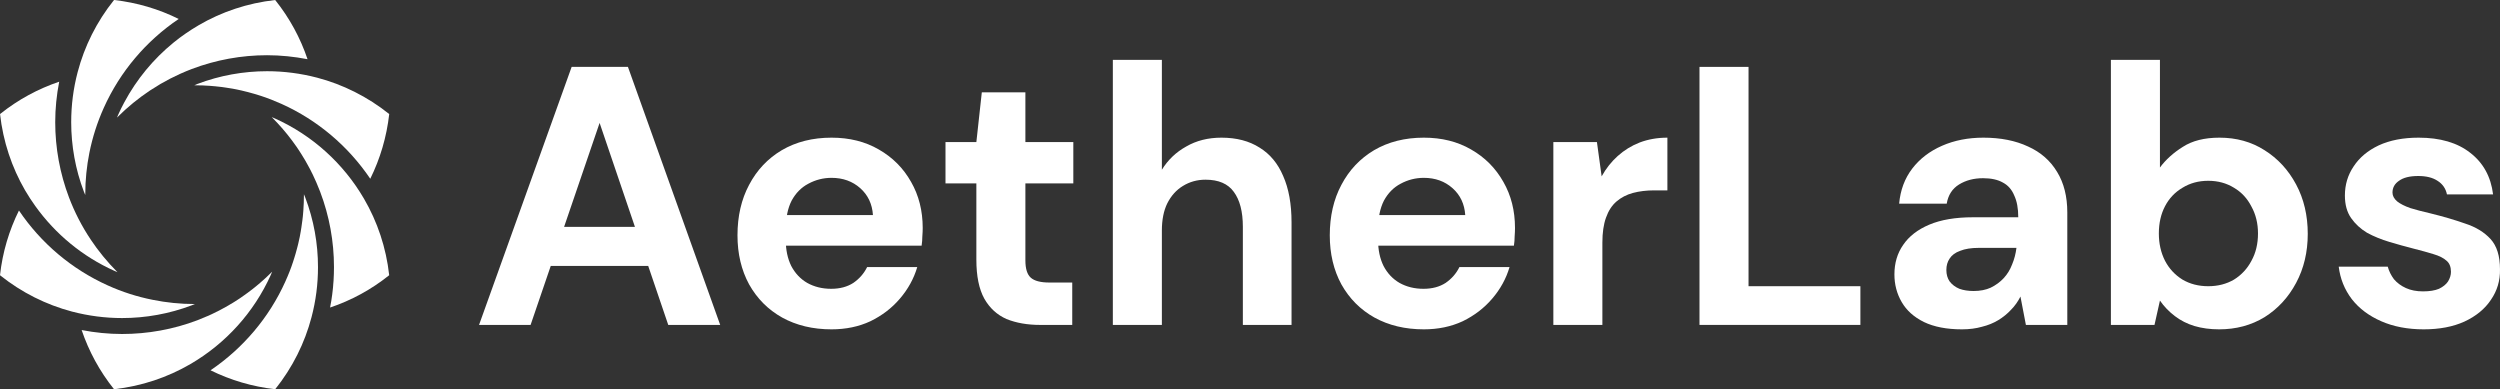
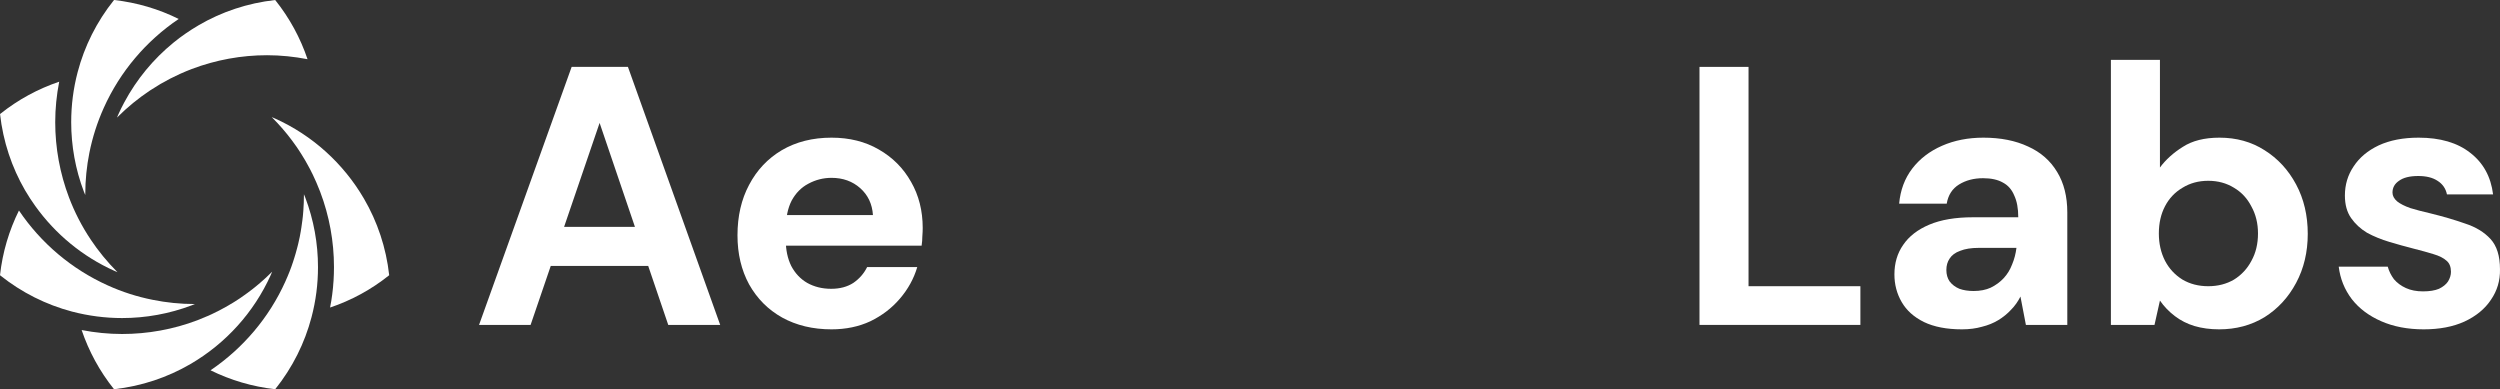
<svg xmlns="http://www.w3.org/2000/svg" width="167" height="26" viewBox="0 0 167 26" fill="none">
  <rect x="0" y="0" width="167" height="26" fill="#333333" stroke="none" />
  <path d="M161.904 22C160.837 22 159.89 21.82 159.066 21.459C158.241 21.097 157.586 20.605 157.1 19.981C156.615 19.341 156.324 18.619 156.227 17.814H159.502C159.583 18.11 159.721 18.389 159.915 18.651C160.125 18.898 160.392 19.095 160.715 19.242C161.039 19.39 161.419 19.464 161.856 19.464C162.292 19.464 162.648 19.407 162.923 19.292C163.198 19.16 163.4 18.996 163.53 18.799C163.659 18.586 163.724 18.372 163.724 18.159C163.724 17.831 163.627 17.584 163.433 17.42C163.238 17.24 162.947 17.092 162.559 16.977C162.187 16.862 161.742 16.739 161.225 16.608C160.707 16.476 160.173 16.328 159.624 16.164C159.074 16 158.572 15.795 158.119 15.549C157.683 15.286 157.327 14.958 157.052 14.564C156.777 14.17 156.639 13.669 156.639 13.062C156.639 12.339 156.834 11.691 157.222 11.117C157.61 10.525 158.168 10.058 158.896 9.713C159.64 9.368 160.529 9.196 161.564 9.196C163.004 9.196 164.152 9.532 165.009 10.205C165.883 10.878 166.392 11.806 166.538 12.988H163.457C163.376 12.594 163.166 12.29 162.826 12.077C162.503 11.863 162.074 11.757 161.54 11.757C160.974 11.757 160.545 11.863 160.254 12.077C159.963 12.274 159.818 12.536 159.818 12.865C159.818 13.078 159.923 13.275 160.133 13.456C160.343 13.62 160.634 13.768 161.006 13.899C161.378 14.014 161.815 14.129 162.317 14.244C163.19 14.457 163.974 14.687 164.67 14.933C165.381 15.163 165.948 15.508 166.368 15.967C166.789 16.427 166.999 17.1 166.999 17.986C167.015 18.742 166.813 19.423 166.392 20.03C165.988 20.638 165.398 21.122 164.621 21.483C163.861 21.828 162.955 22 161.904 22Z" fill="white" />
  <path d="M148.238 22C147.64 22 147.09 21.926 146.588 21.778C146.103 21.631 145.666 21.409 145.278 21.113C144.89 20.818 144.558 20.473 144.284 20.079L143.92 21.704H141.008V4H144.284V11.19C144.672 10.665 145.181 10.205 145.812 9.811C146.443 9.401 147.26 9.196 148.262 9.196C149.394 9.196 150.397 9.475 151.271 10.033C152.16 10.591 152.864 11.354 153.381 12.323C153.899 13.291 154.158 14.391 154.158 15.622C154.158 16.837 153.899 17.929 153.381 18.897C152.864 19.866 152.16 20.629 151.271 21.187C150.381 21.729 149.37 22 148.238 22ZM147.51 19.119C148.157 19.119 148.731 18.971 149.233 18.676C149.734 18.364 150.122 17.945 150.397 17.42C150.688 16.895 150.834 16.287 150.834 15.598C150.834 14.925 150.688 14.326 150.397 13.8C150.122 13.258 149.734 12.84 149.233 12.544C148.731 12.233 148.157 12.077 147.51 12.077C146.863 12.077 146.289 12.233 145.788 12.544C145.286 12.84 144.898 13.25 144.623 13.776C144.348 14.301 144.211 14.908 144.211 15.598C144.211 16.271 144.348 16.878 144.623 17.42C144.898 17.945 145.286 18.364 145.788 18.676C146.289 18.971 146.863 19.119 147.51 19.119Z" fill="white" />
  <path d="M131.06 22C130.041 22 129.192 21.836 128.512 21.508C127.849 21.179 127.356 20.736 127.033 20.178C126.709 19.62 126.547 19.004 126.547 18.331C126.547 17.576 126.741 16.919 127.13 16.361C127.518 15.787 128.1 15.335 128.876 15.007C129.653 14.679 130.623 14.514 131.788 14.514H134.82C134.82 13.924 134.731 13.439 134.553 13.062C134.392 12.668 134.141 12.38 133.801 12.2C133.462 12.003 133.017 11.904 132.467 11.904C131.852 11.904 131.319 12.044 130.866 12.323C130.413 12.602 130.138 13.029 130.041 13.604H126.863C126.944 12.701 127.235 11.921 127.736 11.264C128.238 10.608 128.901 10.099 129.726 9.738C130.55 9.376 131.472 9.196 132.491 9.196C133.64 9.196 134.634 9.393 135.475 9.787C136.316 10.164 136.963 10.731 137.416 11.486C137.869 12.225 138.096 13.127 138.096 14.194V21.705H135.33L134.966 19.809C134.804 20.137 134.594 20.433 134.335 20.695C134.092 20.958 133.809 21.188 133.486 21.385C133.162 21.582 132.799 21.729 132.394 21.828C131.99 21.943 131.545 22 131.06 22ZM131.836 19.439C132.273 19.439 132.653 19.365 132.976 19.218C133.316 19.053 133.607 18.84 133.85 18.578C134.092 18.315 134.278 18.011 134.408 17.666C134.553 17.322 134.65 16.952 134.699 16.558H132.176C131.674 16.558 131.262 16.624 130.939 16.755C130.615 16.87 130.381 17.043 130.235 17.272C130.089 17.486 130.017 17.74 130.017 18.036C130.017 18.331 130.089 18.586 130.235 18.799C130.397 19.012 130.615 19.177 130.89 19.292C131.165 19.39 131.48 19.439 131.836 19.439Z" fill="white" />
  <path d="M113.526 21.704V4.468H116.802V19.119H124.274V21.704H113.526Z" fill="white" />
-   <path d="M103.764 21.705V9.491H106.675L106.99 11.781C107.281 11.256 107.637 10.805 108.058 10.427C108.495 10.033 108.988 9.729 109.538 9.516C110.104 9.303 110.718 9.196 111.382 9.196V12.717H110.484C109.983 12.717 109.513 12.774 109.077 12.889C108.656 13.004 108.292 13.193 107.985 13.456C107.678 13.718 107.443 14.079 107.281 14.539C107.12 14.982 107.039 15.54 107.039 16.214V21.705H103.764Z" fill="white" />
-   <path d="M95.113 22C93.867 22 92.767 21.738 91.813 21.212C90.875 20.687 90.139 19.948 89.605 18.996C89.088 18.044 88.829 16.952 88.829 15.721C88.829 14.441 89.088 13.316 89.605 12.348C90.123 11.363 90.851 10.591 91.789 10.033C92.743 9.475 93.851 9.196 95.113 9.196C96.309 9.196 97.361 9.458 98.267 9.984C99.189 10.509 99.908 11.231 100.426 12.151C100.943 13.053 101.202 14.079 101.202 15.229C101.202 15.393 101.194 15.582 101.178 15.795C101.178 15.992 101.162 16.197 101.129 16.411H91.158V14.367H97.878C97.83 13.628 97.547 13.029 97.029 12.569C96.512 12.11 95.873 11.88 95.113 11.88C94.563 11.88 94.045 12.011 93.56 12.274C93.091 12.52 92.719 12.898 92.444 13.406C92.185 13.915 92.056 14.556 92.056 15.327V16.041C92.056 16.698 92.177 17.272 92.42 17.765C92.678 18.257 93.034 18.635 93.487 18.898C93.956 19.16 94.49 19.292 95.088 19.292C95.671 19.292 96.164 19.16 96.568 18.898C96.973 18.619 97.28 18.266 97.49 17.839H100.838C100.612 18.61 100.224 19.316 99.674 19.956C99.14 20.58 98.485 21.081 97.709 21.459C96.932 21.82 96.067 22 95.113 22Z" fill="white" />
-   <path d="M74.338 21.704V4H77.613V11.338C78.018 10.681 78.559 10.164 79.239 9.787C79.918 9.393 80.703 9.196 81.592 9.196C82.595 9.196 83.444 9.417 84.139 9.86C84.835 10.287 85.361 10.919 85.716 11.757C86.088 12.594 86.275 13.628 86.275 14.859V21.704H83.023V15.155C83.023 14.137 82.821 13.357 82.417 12.815C82.029 12.274 81.398 12.003 80.525 12.003C79.975 12.003 79.473 12.142 79.02 12.421C78.584 12.684 78.236 13.07 77.977 13.579C77.735 14.071 77.613 14.678 77.613 15.401V21.704H74.338Z" fill="white" />
-   <path d="M69.491 21.705C68.633 21.705 67.882 21.573 67.234 21.311C66.604 21.032 66.11 20.58 65.755 19.956C65.399 19.316 65.221 18.446 65.221 17.346V12.249H63.159V9.491H65.221L65.585 6.167H68.496V9.491H71.698V12.249H68.496V17.395C68.496 17.954 68.617 18.339 68.86 18.553C69.103 18.766 69.515 18.873 70.097 18.873H71.626V21.705H69.491Z" fill="white" />
  <path d="M55.547 22C54.302 22 53.202 21.738 52.248 21.212C51.31 20.687 50.574 19.948 50.04 18.996C49.523 18.044 49.264 16.952 49.264 15.721C49.264 14.441 49.523 13.316 50.04 12.348C50.558 11.363 51.285 10.591 52.224 10.033C53.178 9.475 54.286 9.196 55.547 9.196C56.744 9.196 57.795 9.458 58.701 9.984C59.623 10.509 60.343 11.231 60.86 12.151C61.378 13.053 61.637 14.079 61.637 15.229C61.637 15.393 61.629 15.582 61.612 15.795C61.612 15.992 61.596 16.197 61.564 16.411H51.593V14.367H58.313C58.264 13.628 57.981 13.029 57.464 12.569C56.946 12.11 56.307 11.88 55.547 11.88C54.997 11.88 54.48 12.011 53.995 12.274C53.526 12.52 53.154 12.898 52.879 13.406C52.62 13.915 52.49 14.556 52.49 15.327V16.041C52.49 16.698 52.612 17.272 52.854 17.765C53.113 18.257 53.469 18.635 53.922 18.898C54.391 19.16 54.925 19.292 55.523 19.292C56.105 19.292 56.599 19.16 57.003 18.898C57.407 18.619 57.715 18.266 57.925 17.839H61.273C61.046 18.61 60.658 19.316 60.108 19.956C59.575 20.58 58.919 21.081 58.143 21.459C57.367 21.82 56.502 22 55.547 22Z" fill="white" />
  <path d="M32 21.704L38.186 4.468H41.946L48.109 21.704H44.639L40.054 8.211L35.444 21.704H32ZM34.741 17.765L35.614 15.155H44.251L45.1 17.765H34.741Z" fill="white" />
  <path d="M20.544 3.955C19.651 3.783 18.745 3.689 17.84 3.689C16.132 3.689 14.428 3.997 12.809 4.61L12.801 4.613L12.77 4.626C12.548 4.71 12.332 4.801 12.115 4.897L12.055 4.924H12.052C11.833 5.023 11.616 5.127 11.402 5.237H11.4L11.342 5.268C11.133 5.375 10.927 5.49 10.721 5.608C10.69 5.628 10.658 5.647 10.63 5.665C10.447 5.772 10.269 5.884 10.094 5.999C10.076 6.012 10.045 6.028 10.006 6.054C9.241 6.566 8.51 7.158 7.836 7.834V7.837C7.834 7.837 7.834 7.837 7.834 7.837C7.828 7.842 7.821 7.85 7.815 7.858C7.842 7.795 7.865 7.733 7.891 7.673L7.894 7.67L7.907 7.639C8.027 7.37 8.157 7.106 8.298 6.845C9.123 5.302 10.243 3.945 11.59 2.848L11.593 2.845L11.595 2.843C11.668 2.783 11.749 2.723 11.83 2.66C11.89 2.613 11.945 2.569 11.995 2.53C12.039 2.498 12.089 2.464 12.141 2.425C12.232 2.36 12.321 2.295 12.407 2.235C12.54 2.141 12.676 2.052 12.812 1.966L12.817 1.963L12.833 1.953C12.976 1.861 13.12 1.772 13.266 1.689L13.269 1.686C14.804 0.791 16.534 0.206 18.383 0.002C19.351 1.211 20.069 2.55 20.544 3.955Z" fill="white" />
  <path d="M22.281 18.758C22.299 18.453 22.31 18.147 22.31 17.842C22.31 16.137 22.002 14.429 21.388 12.813L21.386 12.806L21.375 12.78C21.297 12.581 21.219 12.383 21.133 12.189C21.091 12.09 21.044 11.996 21.005 11.908C20.968 11.829 20.931 11.743 20.887 11.652L20.884 11.646L20.856 11.589C20.837 11.552 20.819 11.516 20.801 11.482L20.791 11.459C20.791 11.456 20.788 11.456 20.788 11.453C20.785 11.451 20.785 11.448 20.785 11.445L20.777 11.432L20.772 11.422L20.767 11.412L20.762 11.401C20.738 11.354 20.715 11.307 20.689 11.26L20.686 11.257L20.683 11.25L20.681 11.247C20.644 11.177 20.608 11.106 20.566 11.036L20.563 11.03L20.561 11.025L20.553 11.009L20.529 10.973V10.97C20.483 10.884 20.433 10.795 20.381 10.704L20.378 10.701L20.375 10.696L20.373 10.691L20.37 10.686C20.305 10.576 20.237 10.461 20.161 10.344L20.159 10.338C20.091 10.231 20.02 10.122 19.95 10.012L19.942 10.002L19.934 9.991C19.903 9.944 19.864 9.884 19.82 9.819L19.796 9.785L19.793 9.78L19.785 9.772L19.783 9.769L19.775 9.756L19.77 9.751L19.767 9.746L19.731 9.696L19.728 9.691C19.671 9.61 19.613 9.529 19.551 9.446V9.443H19.548L19.54 9.43C19.538 9.43 19.538 9.43 19.538 9.427C19.485 9.354 19.43 9.284 19.373 9.211C19.337 9.164 19.308 9.127 19.29 9.104C19.237 9.033 19.183 8.965 19.125 8.897L19.122 8.895L19.096 8.863C19.034 8.785 18.966 8.704 18.893 8.621L18.89 8.618V8.615C18.66 8.349 18.418 8.091 18.164 7.835C18.159 7.832 18.157 7.827 18.151 7.822C18.219 7.85 18.292 7.879 18.36 7.911C20.861 9.033 22.942 10.918 24.312 13.27L24.317 13.278C25.21 14.811 25.795 16.541 25.998 18.385C24.792 19.353 23.456 20.069 22.051 20.544C22.059 20.497 22.067 20.452 22.072 20.413C22.091 20.317 22.109 20.22 22.127 20.118V20.11L22.13 20.1C22.177 19.805 22.216 19.507 22.245 19.21C22.252 19.123 22.258 19.043 22.263 18.964C22.268 18.899 22.276 18.831 22.281 18.758Z" fill="white" />
  <path d="M18.181 18.147C18.168 18.176 18.158 18.204 18.145 18.23C18.124 18.283 18.106 18.327 18.09 18.364C16.967 20.862 15.08 22.945 12.731 24.313C11.196 25.209 9.465 25.794 7.617 26C6.648 24.791 5.93 23.452 5.453 22.047C6.345 22.22 7.249 22.311 8.154 22.311C9.862 22.311 11.569 22.006 13.188 21.392C13.396 21.311 13.602 21.225 13.806 21.136L13.851 21.118H13.856L13.861 21.115C13.971 21.066 14.078 21.019 14.177 20.972L14.185 20.966L14.193 20.964L14.206 20.956C14.279 20.922 14.349 20.888 14.42 20.854L14.425 20.852L14.433 20.846L14.438 20.844L14.456 20.833L14.493 20.815C14.493 20.815 14.493 20.815 14.495 20.815L14.524 20.802C14.574 20.779 14.618 20.752 14.66 20.732L14.681 20.721L14.691 20.716L14.694 20.713L14.709 20.705L14.728 20.695H14.733L14.736 20.692H14.738V20.69C14.79 20.664 14.837 20.638 14.884 20.611C14.908 20.601 14.937 20.585 14.97 20.564H14.973L14.978 20.562L14.996 20.551H14.999L15.002 20.549C15.08 20.504 15.161 20.457 15.245 20.41L15.281 20.39L15.284 20.387C15.294 20.382 15.331 20.361 15.37 20.335C15.432 20.301 15.492 20.264 15.55 20.23C15.55 20.23 15.55 20.23 15.55 20.228L15.592 20.204L15.597 20.199H15.6C15.62 20.186 15.66 20.162 15.704 20.134C15.795 20.076 15.887 20.016 15.978 19.956L15.989 19.948L15.999 19.943L16.004 19.941C16.088 19.883 16.177 19.823 16.268 19.755L16.273 19.753L16.276 19.75L16.281 19.747C16.357 19.695 16.43 19.643 16.498 19.591H16.5C16.503 19.588 16.505 19.588 16.508 19.585C16.633 19.494 16.753 19.403 16.873 19.309L16.897 19.291L16.905 19.283C16.967 19.233 17.033 19.181 17.095 19.131L17.103 19.123H17.106L17.132 19.102L17.134 19.1L17.14 19.095L17.145 19.089C17.229 19.024 17.307 18.956 17.38 18.894V18.891C17.649 18.661 17.91 18.421 18.163 18.165L18.181 18.147Z" fill="white" />
  <path d="M5.173 21.994H5.172L5.172 21.993L5.173 21.994Z" fill="white" />
  <path d="M7.85 18.181C7.798 18.16 7.743 18.139 7.691 18.116L7.688 18.113L7.639 18.092C5.516 17.139 3.699 15.636 2.358 13.764C2.12 13.43 1.893 13.088 1.687 12.732L1.679 12.72C0.791 11.19 0.207 9.461 0.003 7.618C1.212 6.65 2.551 5.932 3.955 5.457C3.78 6.349 3.689 7.255 3.689 8.161C3.689 9.869 3.997 11.573 4.61 13.192C4.979 14.163 5.459 15.106 6.054 15.993V15.996C6.566 16.763 7.158 17.489 7.834 18.168C7.84 18.173 7.845 18.178 7.85 18.181Z" fill="white" />
  <path d="M11.937 1.266C9.763 2.731 8.019 4.785 6.933 7.203C6.505 8.153 6.181 9.158 5.97 10.208C5.792 11.103 5.696 12.03 5.696 12.98V13.027C5.667 12.954 5.633 12.884 5.607 12.813C5.038 11.317 4.756 9.74 4.756 8.161C4.756 7.033 4.899 5.908 5.189 4.811C5.641 3.091 6.453 1.454 7.617 0C9.155 0.172 10.608 0.608 11.937 1.266Z" fill="white" />
-   <path d="M26 7.618C25.827 9.156 25.392 10.61 24.734 11.941C23.264 9.767 21.215 8.023 18.797 6.937C18.348 6.736 17.886 6.553 17.411 6.399H17.409C17.336 6.373 17.265 6.352 17.195 6.331H17.192L17.189 6.328C17.114 6.305 17.038 6.281 16.96 6.261L16.954 6.258H16.949L16.928 6.253C16.808 6.216 16.691 6.185 16.573 6.154C16.456 6.122 16.328 6.091 16.197 6.062H16.195L16.182 6.057C16.056 6.028 15.928 6.002 15.801 5.973H15.785C15.785 5.973 15.785 5.971 15.782 5.971H15.772V5.968C15.717 5.96 15.649 5.945 15.568 5.929L15.529 5.921H15.527L15.514 5.919H15.506L15.493 5.916H15.487L15.479 5.913C15.453 5.911 15.43 5.906 15.425 5.906L15.417 5.903H15.412C15.318 5.885 15.219 5.869 15.114 5.856L15.096 5.853C15.007 5.838 14.916 5.825 14.827 5.814C14.767 5.806 14.717 5.801 14.686 5.798C14.602 5.785 14.516 5.778 14.428 5.77L14.425 5.767L14.386 5.765H14.383C14.284 5.754 14.182 5.744 14.07 5.738L14.062 5.736C13.712 5.71 13.357 5.697 13 5.697H12.976C13.047 5.668 13.114 5.637 13.185 5.608C14.681 5.041 16.263 4.757 17.842 4.757C18.967 4.757 20.092 4.903 21.189 5.19C22.906 5.642 24.546 6.456 26 7.618Z" fill="white" />
  <path d="M21.242 17.847C21.242 18.972 21.099 20.097 20.809 21.191C20.357 22.909 19.546 24.546 18.384 26C16.849 25.828 15.395 25.392 14.063 24.736C16.235 23.266 17.979 21.214 19.065 18.799V18.797C19.164 18.58 19.256 18.358 19.345 18.134L19.347 18.129C19.391 18.016 19.431 17.907 19.47 17.802V17.8L19.472 17.792V17.789L19.48 17.773C19.506 17.695 19.532 17.622 19.556 17.549L19.558 17.546L19.561 17.536L19.564 17.531L19.572 17.505C19.595 17.434 19.616 17.369 19.634 17.309L19.647 17.27L19.65 17.267V17.262C19.681 17.168 19.712 17.069 19.741 16.962L19.744 16.956V16.949C19.78 16.834 19.809 16.721 19.838 16.609C19.843 16.593 19.854 16.557 19.864 16.51C19.882 16.439 19.901 16.369 19.916 16.306V16.304C19.916 16.304 19.916 16.304 19.916 16.301L19.927 16.257L19.929 16.254V16.252C19.934 16.228 19.945 16.186 19.955 16.131C19.979 16.027 20.002 15.92 20.026 15.813L20.028 15.8V15.789L20.031 15.782C20.049 15.68 20.073 15.57 20.091 15.455C20.091 15.455 20.091 15.455 20.091 15.453C20.109 15.359 20.122 15.265 20.135 15.178C20.135 15.178 20.135 15.178 20.135 15.176C20.162 15.022 20.18 14.873 20.198 14.722L20.203 14.69V14.68C20.214 14.599 20.222 14.521 20.232 14.437V14.429L20.235 14.39L20.237 14.382C20.248 14.275 20.256 14.168 20.263 14.069C20.29 13.716 20.302 13.361 20.302 13.001V12.975C20.331 13.048 20.363 13.119 20.391 13.192C20.958 14.688 21.242 16.267 21.242 17.847Z" fill="white" />
  <path d="M13.024 20.306C12.953 20.335 12.88 20.366 12.81 20.395C11.314 20.962 9.734 21.246 8.155 21.246C7.03 21.246 5.905 21.1 4.808 20.813C3.091 20.358 1.451 19.547 0 18.385C0.17 16.847 0.608 15.39 1.266 14.062C2.731 16.236 4.785 17.98 7.2 19.066C8.15 19.497 9.155 19.821 10.204 20.029C11.108 20.212 12.042 20.309 13 20.309C13.008 20.309 13.016 20.306 13.024 20.306Z" fill="white" />
</svg>